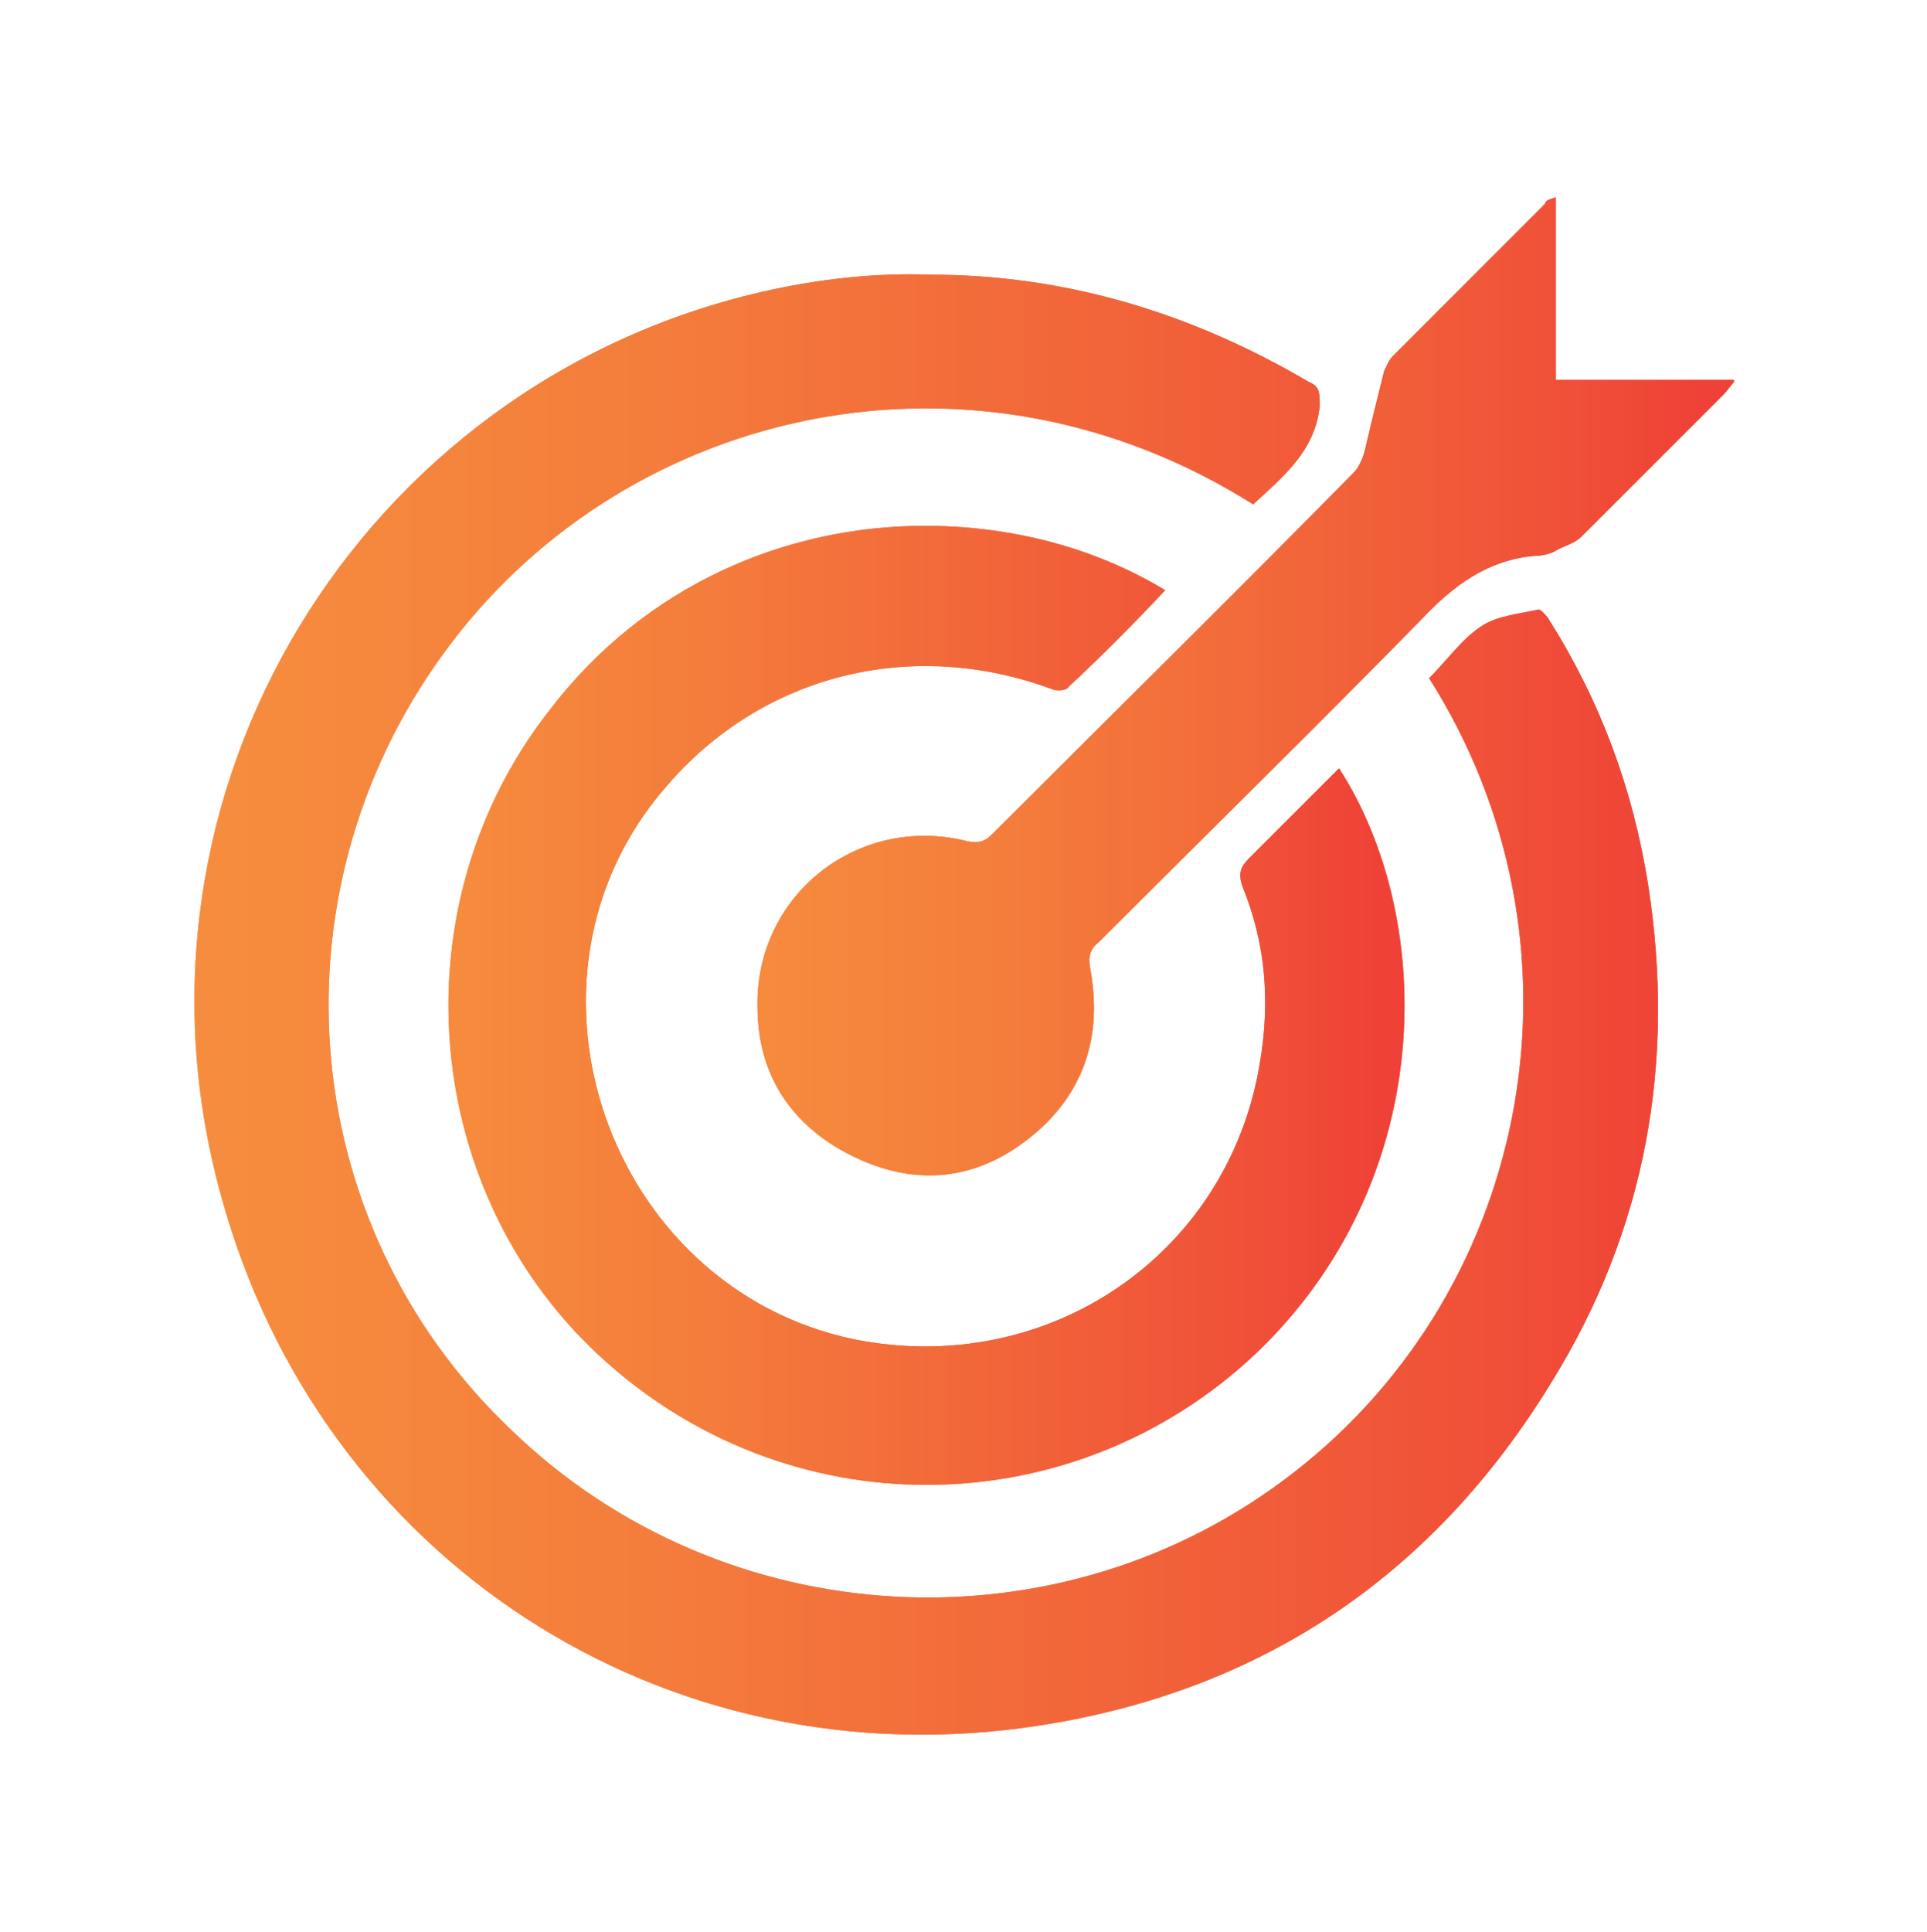
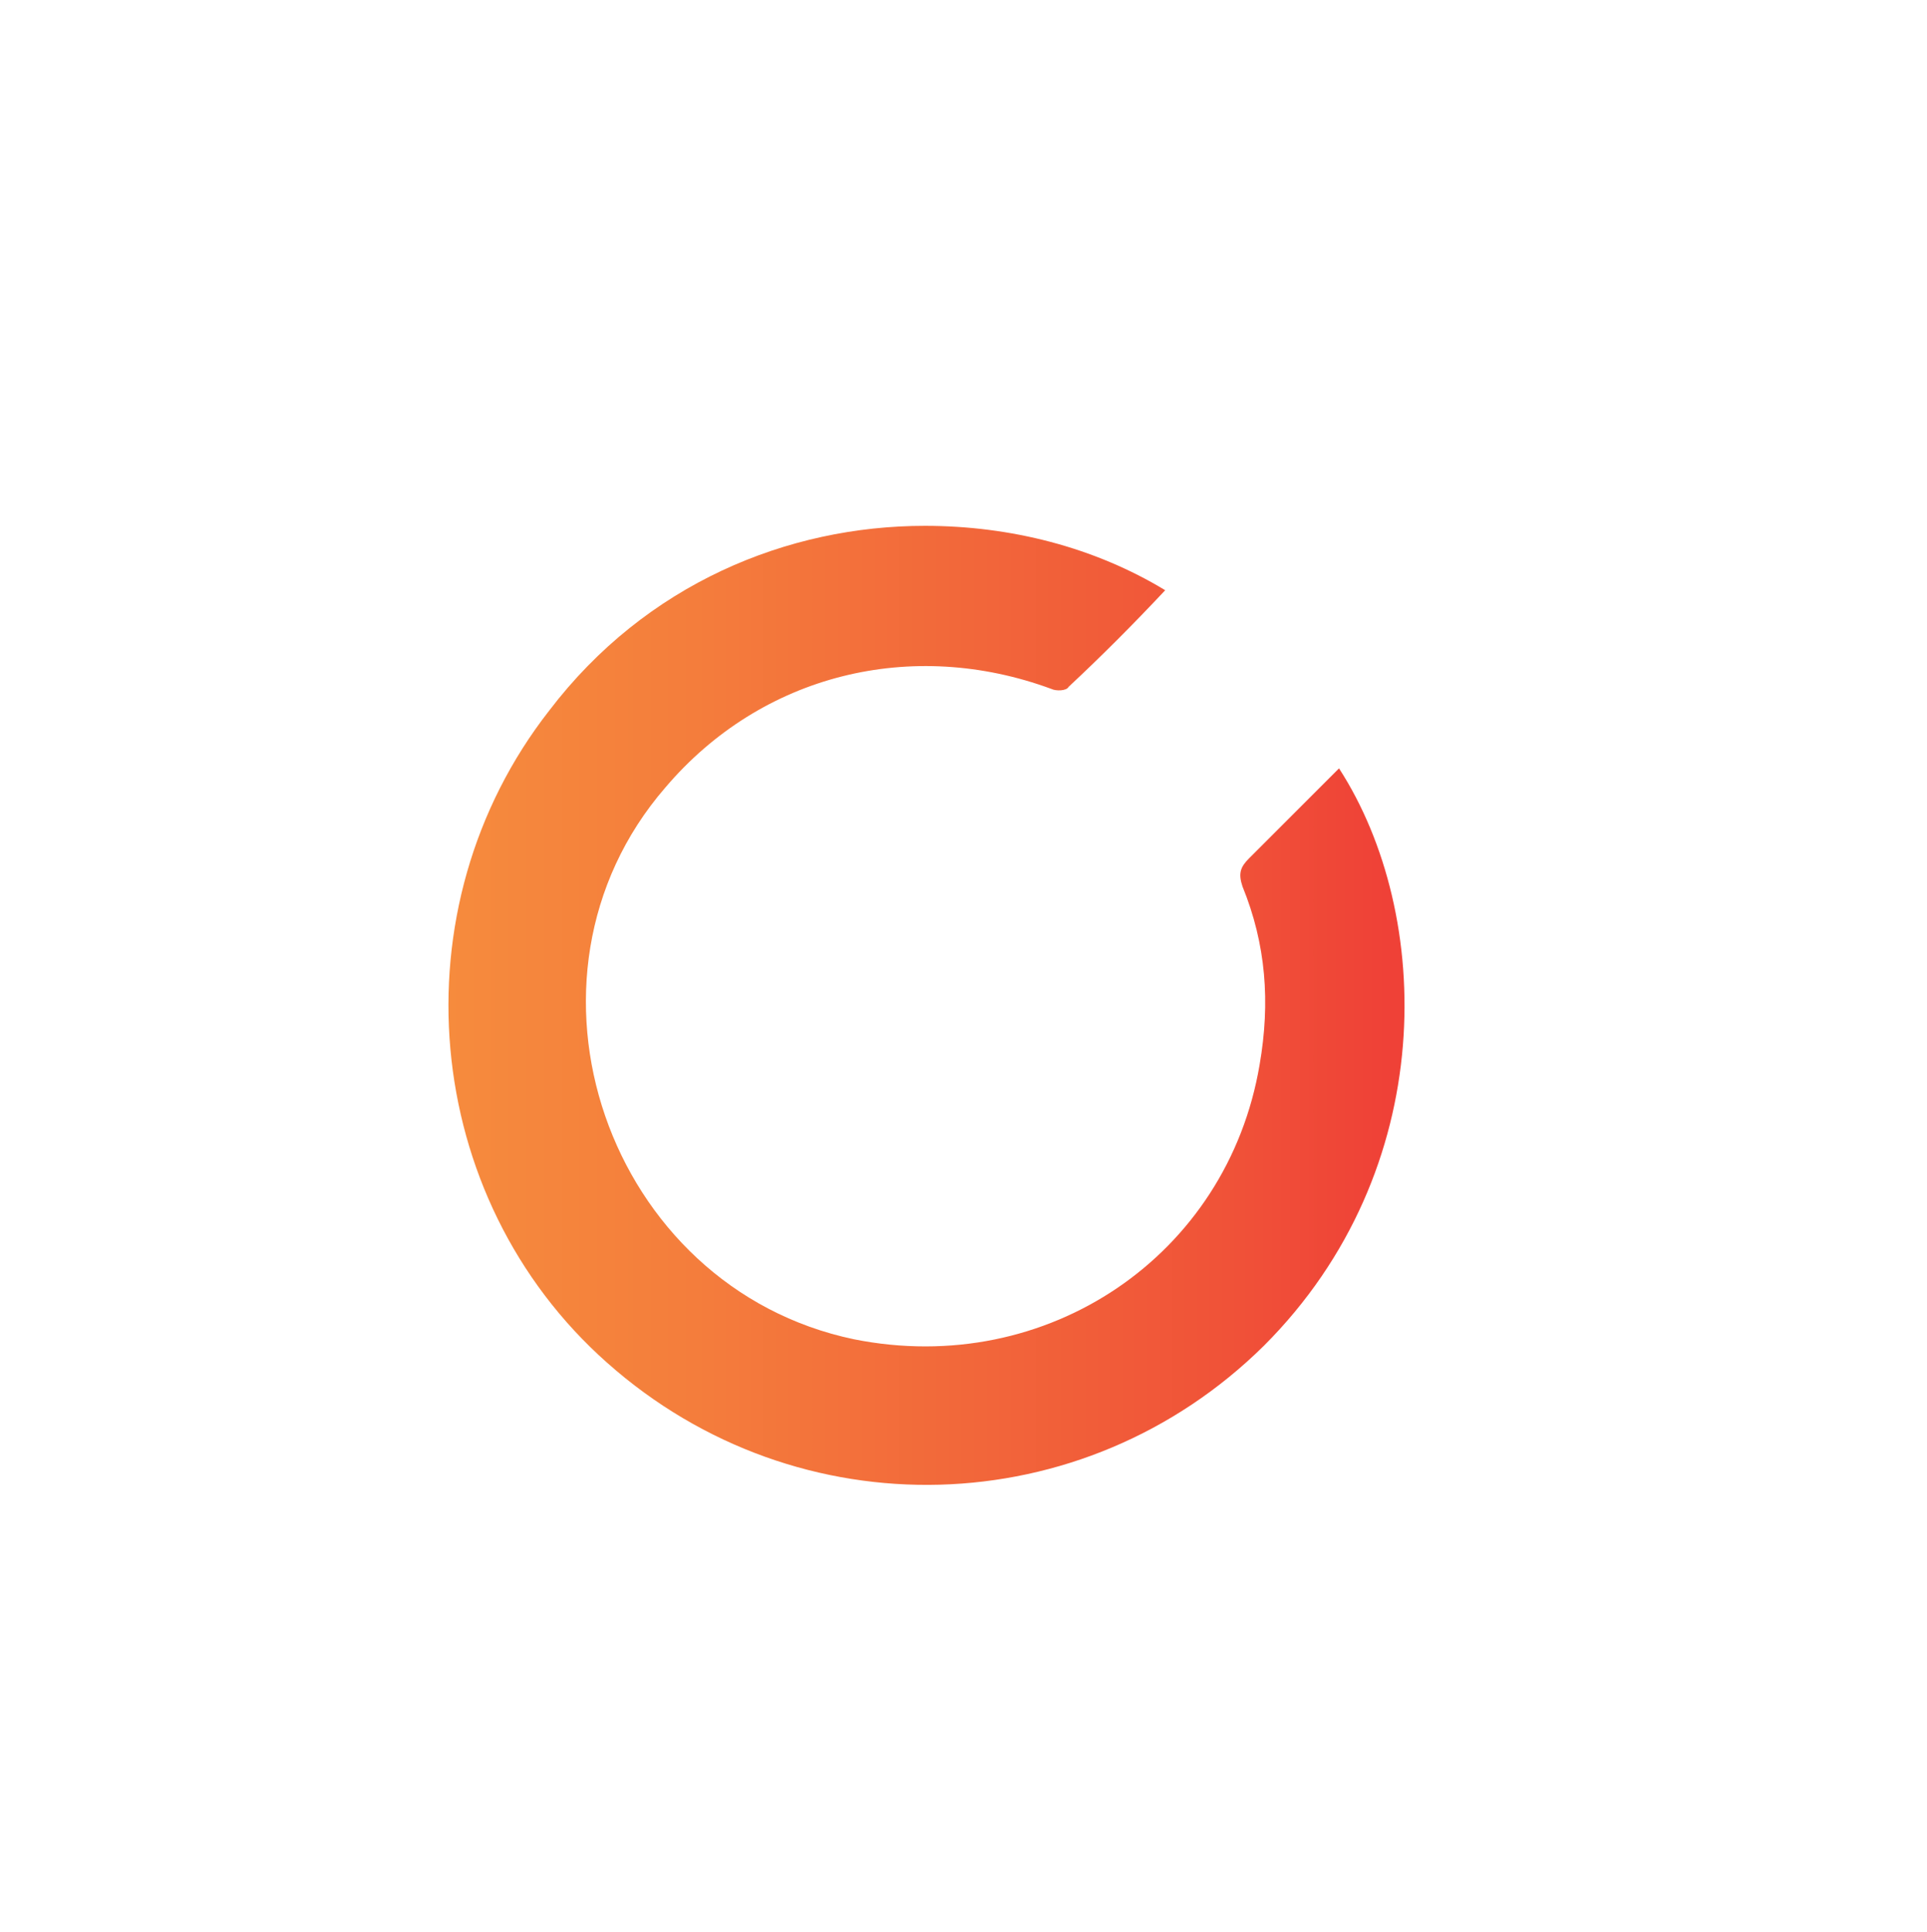
<svg xmlns="http://www.w3.org/2000/svg" xmlns:xlink="http://www.w3.org/1999/xlink" version="1.1" id="Layer_1" x="0px" y="0px" width="89.8px" height="90px" viewBox="0 0 89.8 90" style="enable-background:new 0 0 89.8 90;" xml:space="preserve">
  <style type="text/css">
	
		.st0{clip-path:url(#SVGID_00000077321388815418701960000017398667278506019990_);fill:url(#SVGID_00000003084456968110274300000009684945022519200917_);}
	
		.st1{clip-path:url(#SVGID_00000171682343761812644290000000768849329421583281_);fill:url(#SVGID_00000096052944795842195280000018368471458917572993_);}
	
		.st2{clip-path:url(#SVGID_00000016051106797176312870000010161984186914025135_);fill:url(#SVGID_00000180368505550978321030000016308429161097072309_);}
	
		.st3{clip-path:url(#SVGID_00000064314173610562503050000011957374451629083526_);fill:url(#SVGID_00000116228226231398269890000002231478948459498385_);}
</style>
  <g>
    <g>
      <g>
        <defs>
          <path id="SVGID_1_" d="M25.6,33.1c-7.2,9.2-6,22.7,2.7,30.4c8.9,7.9,22.2,7.5,30.6-0.8c8.2-8.2,7.9-20.1,3.5-26.9      c-1.4,1.4-2.8,2.8-4.2,4.2c-0.4,0.4-0.5,0.7-0.3,1.3c1.1,2.7,1.3,5.4,0.8,8.3c-1.5,8.9-9.9,14.6-18.9,12.8      C28.3,60,23.3,45.6,31,36.7c4.5-5.3,11.5-7,18-4.6c0.2,0.1,0.7,0.1,0.8-0.1c1.5-1.4,3-2.9,4.5-4.5c-3.3-2-7.2-3-11.2-3      C36.7,24.5,30.1,27.2,25.6,33.1 M35.5,13.6C16.8,17.9,5.1,36.9,10.3,55.7c4.6,16.9,20.6,27.4,38.1,24.7c10.4-1.6,18.4-7,23.9-16      c4.4-7.1,5.8-14.9,4.5-23.2c-0.7-4.4-2.2-8.5-4.6-12.3c-0.1-0.2-0.4-0.5-0.5-0.5c-0.9,0.2-2,0.3-2.7,0.8      c-0.9,0.6-1.6,1.6-2.4,2.4c7.8,12.3,4.9,28.3-6.3,37c-10.9,8.5-26.6,7.6-36.5-2C13.6,56.9,12.5,41.2,21,30      c8.4-11.1,24.4-14.7,37.4-6.5c1.4-1.3,2.9-2.5,3.1-4.6c0-0.6,0-0.9-0.5-1.1c-5.6-3.3-11.5-5-17.6-5C40.8,12.7,38.1,13,35.5,13.6       M72,9.5c-2.4,2.4-4.7,4.7-7.1,7.1c-0.2,0.2-0.3,0.5-0.4,0.7c-0.3,1.2-0.6,2.4-0.9,3.7c-0.1,0.4-0.3,0.8-0.5,1      c-5.6,5.7-11.3,11.3-16.9,16.9c-0.3,0.3-0.6,0.4-1.1,0.3c-5.1-1.3-9.9,2.5-9.8,7.7c0,3.2,1.6,5.6,4.5,7S45.5,55,48,53      s3.4-4.7,2.8-7.9c-0.1-0.5,0-0.9,0.4-1.2c5-5,10-9.9,15-15c1.5-1.6,3.1-2.8,5.3-3c0.4,0,0.8-0.1,1.1-0.3      c0.4-0.2,0.8-0.3,1.1-0.6c2.2-2.2,4.4-4.4,6.6-6.6c0.2-0.2,0.3-0.4,0.6-0.7h-8.4V9.2C72.1,9.3,72,9.4,72,9.5" />
        </defs>
        <clipPath id="SVGID_00000139294445602563546020000007722089058099474102_">
          <use xlink:href="#SVGID_1_" style="overflow:visible;" />
        </clipPath>
        <linearGradient id="SVGID_00000067222504926372477550000016217574617514774401_" gradientUnits="userSpaceOnUse" x1="5001.456" y1="57.125" x2="5004.85" y2="57.125" gradientTransform="matrix(21.137 0 0 21.137 -105707.766 -1161.305)">
          <stop offset="0" style="stop-color:#F68C3D" />
          <stop offset="0.278" style="stop-color:#F47D3C" />
          <stop offset="0.847" style="stop-color:#F05138" />
          <stop offset="0.999" style="stop-color:#EF4137" />
          <stop offset="1" style="stop-color:#EF4137" />
        </linearGradient>
-         <rect x="5.1" y="9.2" style="clip-path:url(#SVGID_00000139294445602563546020000007722089058099474102_);fill:url(#SVGID_00000067222504926372477550000016217574617514774401_);" width="75.7" height="73.9" />
      </g>
    </g>
    <g>
      <g>
        <defs>
          <path id="SVGID_00000072246349918483470890000002440662224774769075_" d="M35.5,13.6C16.8,17.9,5.1,36.9,10.3,55.7      c4.6,16.9,20.6,27.4,38.1,24.7c10.4-1.6,18.4-7,23.9-16c4.4-7.1,5.8-14.9,4.5-23.2c-0.7-4.4-2.2-8.5-4.6-12.3      c-0.1-0.2-0.4-0.5-0.5-0.5c-0.9,0.2-2,0.3-2.7,0.8c-0.9,0.6-1.6,1.6-2.4,2.4c7.8,12.3,4.9,28.3-6.3,37      c-10.9,8.5-26.6,7.6-36.5-2C13.6,56.9,12.5,41.2,21,30c8.4-11.1,24.4-14.7,37.4-6.5c1.4-1.3,2.9-2.5,3.1-4.6      c0-0.6,0-0.9-0.5-1.1c-5.6-3.3-11.5-5-17.6-5C40.8,12.7,38.1,13,35.5,13.6" />
        </defs>
        <clipPath id="SVGID_00000109720533381564994320000005056884383945456784_">
          <use xlink:href="#SVGID_00000072246349918483470890000002440662224774769075_" style="overflow:visible;" />
        </clipPath>
        <linearGradient id="SVGID_00000086653991032094422780000001117406538461539253_" gradientUnits="userSpaceOnUse" x1="4987.885" y1="58.049" x2="4991.279" y2="58.049" gradientTransform="matrix(20.076 0 0 20.076 -100126.141 -1117.526)">
          <stop offset="0" style="stop-color:#F68C3D" />
          <stop offset="0.278" style="stop-color:#F47D3C" />
          <stop offset="0.847" style="stop-color:#F05138" />
          <stop offset="0.999" style="stop-color:#EF4137" />
          <stop offset="1" style="stop-color:#EF4137" />
        </linearGradient>
-         <rect x="5.1" y="12.7" style="clip-path:url(#SVGID_00000109720533381564994320000005056884383945456784_);fill:url(#SVGID_00000086653991032094422780000001117406538461539253_);" width="72.9" height="70.3" />
      </g>
    </g>
    <g>
      <g>
        <defs>
          <path id="SVGID_00000098940022173242635010000003047709008572460978_" d="M25.6,33.1c-7.2,9.2-6,22.7,2.7,30.4      c8.9,7.9,22.2,7.5,30.6-0.8c8.2-8.2,7.9-20.1,3.5-26.9c-1.4,1.4-2.8,2.8-4.2,4.2c-0.4,0.4-0.5,0.7-0.3,1.3      c1.1,2.7,1.3,5.4,0.8,8.3c-1.5,8.9-9.9,14.6-18.9,12.8C28.3,60,23.3,45.6,31,36.7c4.5-5.3,11.5-7,18-4.6      c0.2,0.1,0.7,0.1,0.8-0.1c1.5-1.4,3-2.9,4.5-4.5c-3.3-2-7.2-3-11.2-3C36.7,24.5,30.1,27.2,25.6,33.1" />
        </defs>
        <clipPath id="SVGID_00000153672972998358376300000016926980288587853442_">
          <use xlink:href="#SVGID_00000098940022173242635010000003047709008572460978_" style="overflow:visible;" />
        </clipPath>
        <linearGradient id="SVGID_00000153671159243837980180000005466128073099219899_" gradientUnits="userSpaceOnUse" x1="4845.8" y1="67.188" x2="4849.195" y2="67.188" gradientTransform="matrix(13.137 0 0 13.137 -63639.457 -834.756)">
          <stop offset="0" style="stop-color:#F68C3D" />
          <stop offset="0.278" style="stop-color:#F47D3C" />
          <stop offset="0.847" style="stop-color:#F05138" />
          <stop offset="0.999" style="stop-color:#EF4137" />
          <stop offset="1" style="stop-color:#EF4137" />
        </linearGradient>
        <rect x="18.3" y="24.5" style="clip-path:url(#SVGID_00000153672972998358376300000016926980288587853442_);fill:url(#SVGID_00000153671159243837980180000005466128073099219899_);" width="48.8" height="46.8" />
      </g>
    </g>
    <g>
      <g>
        <defs>
-           <path id="SVGID_00000151528286683199938070000015284710023992542865_" d="M72,9.5c-2.4,2.4-4.7,4.7-7.1,7.1      c-0.2,0.2-0.3,0.5-0.4,0.7c-0.3,1.2-0.6,2.4-0.9,3.7c-0.1,0.4-0.3,0.8-0.5,1c-5.6,5.7-11.3,11.3-16.9,16.9      c-0.3,0.3-0.6,0.4-1.1,0.3c-5.1-1.3-9.9,2.5-9.8,7.7c0,3.2,1.6,5.6,4.5,7S45.5,55,48,53s3.4-4.7,2.8-7.9c-0.1-0.5,0-0.9,0.4-1.2      c5-5,10-9.9,15-15c1.5-1.6,3.1-2.8,5.3-3c0.4,0,0.8-0.1,1.1-0.3c0.4-0.2,0.8-0.3,1.1-0.6c2.2-2.2,4.4-4.4,6.6-6.6      c0.2-0.2,0.3-0.4,0.6-0.7h-8.4V9.2C72.1,9.3,72,9.4,72,9.5" />
-         </defs>
+           </defs>
        <clipPath id="SVGID_00000182498604007110540000000007234434349166682022_">
          <use xlink:href="#SVGID_00000151528286683199938070000015284710023992542865_" style="overflow:visible;" />
        </clipPath>
        <linearGradient id="SVGID_00000042733557277407195990000010912454728703006081_" gradientUnits="userSpaceOnUse" x1="4854.923" y1="65.811" x2="4858.317" y2="65.811" gradientTransform="matrix(13.409 0 0 13.409 -65065.242 -850.229)">
          <stop offset="0" style="stop-color:#F68C3D" />
          <stop offset="0.278" style="stop-color:#F47D3C" />
          <stop offset="0.847" style="stop-color:#F05138" />
          <stop offset="0.999" style="stop-color:#EF4137" />
          <stop offset="1" style="stop-color:#EF4137" />
        </linearGradient>
-         <rect x="35.2" y="9.2" style="clip-path:url(#SVGID_00000182498604007110540000000007234434349166682022_);fill:url(#SVGID_00000042733557277407195990000010912454728703006081_);" width="45.6" height="46.1" />
      </g>
    </g>
  </g>
</svg>